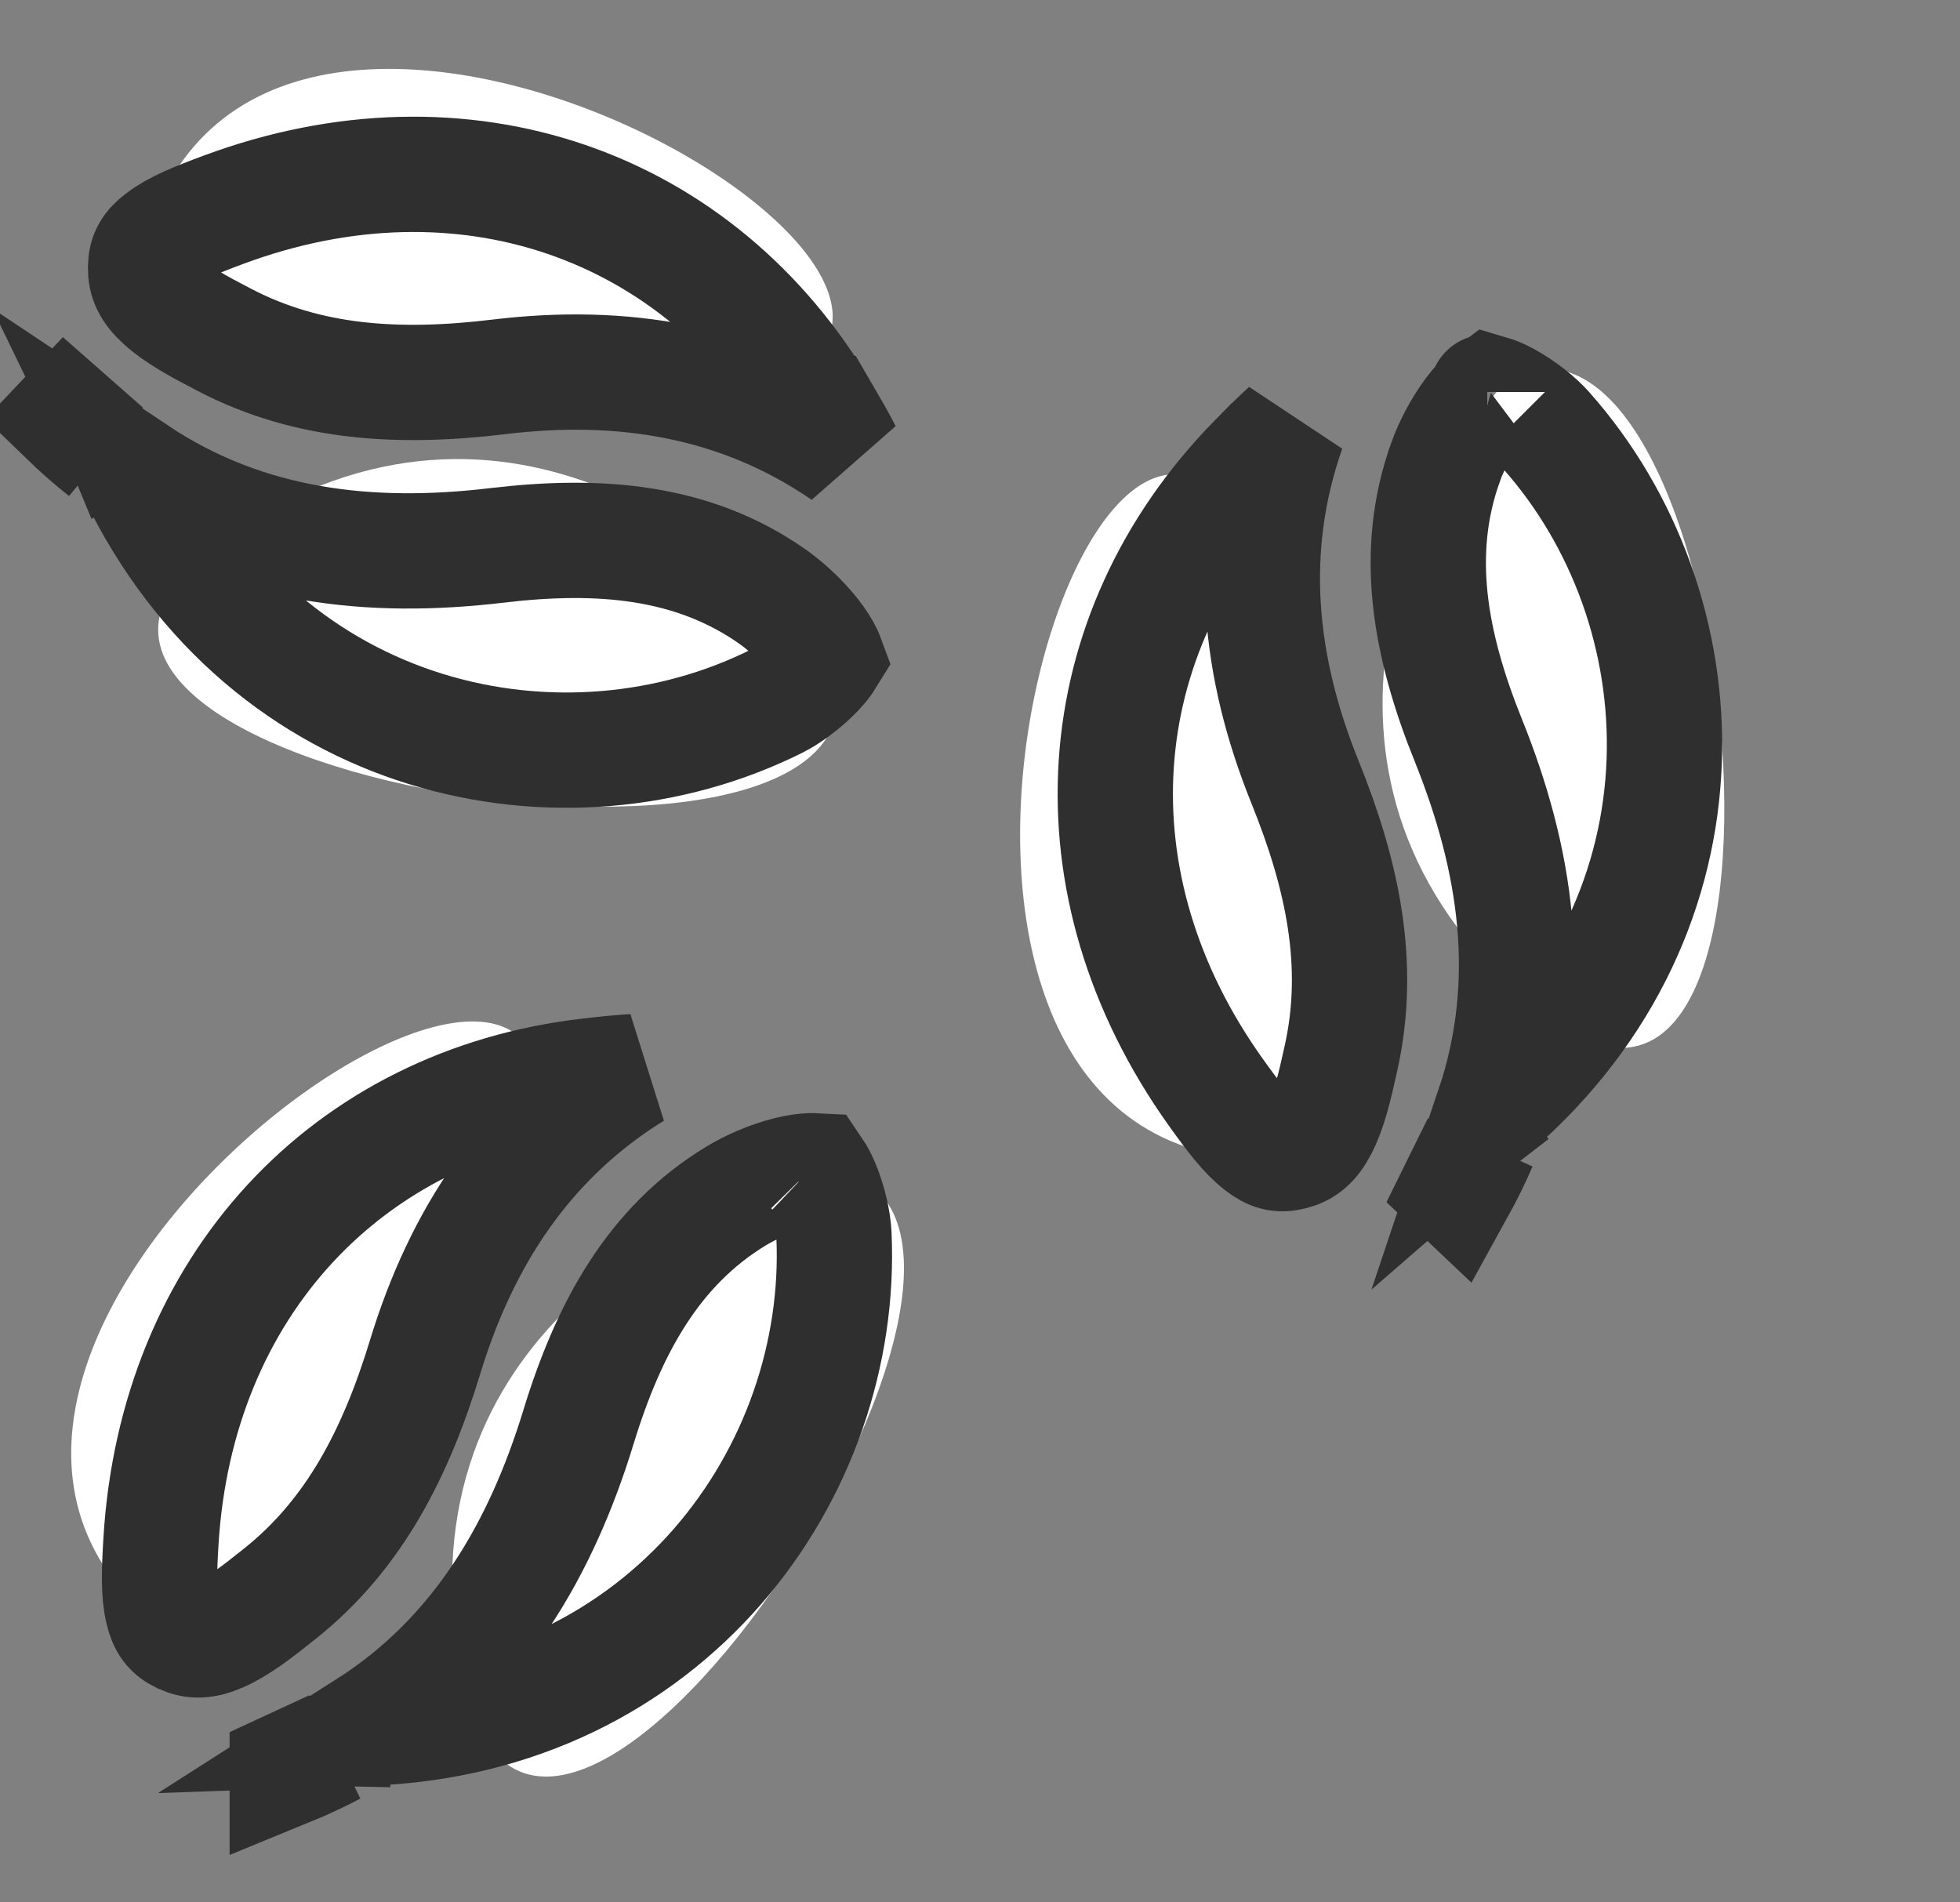
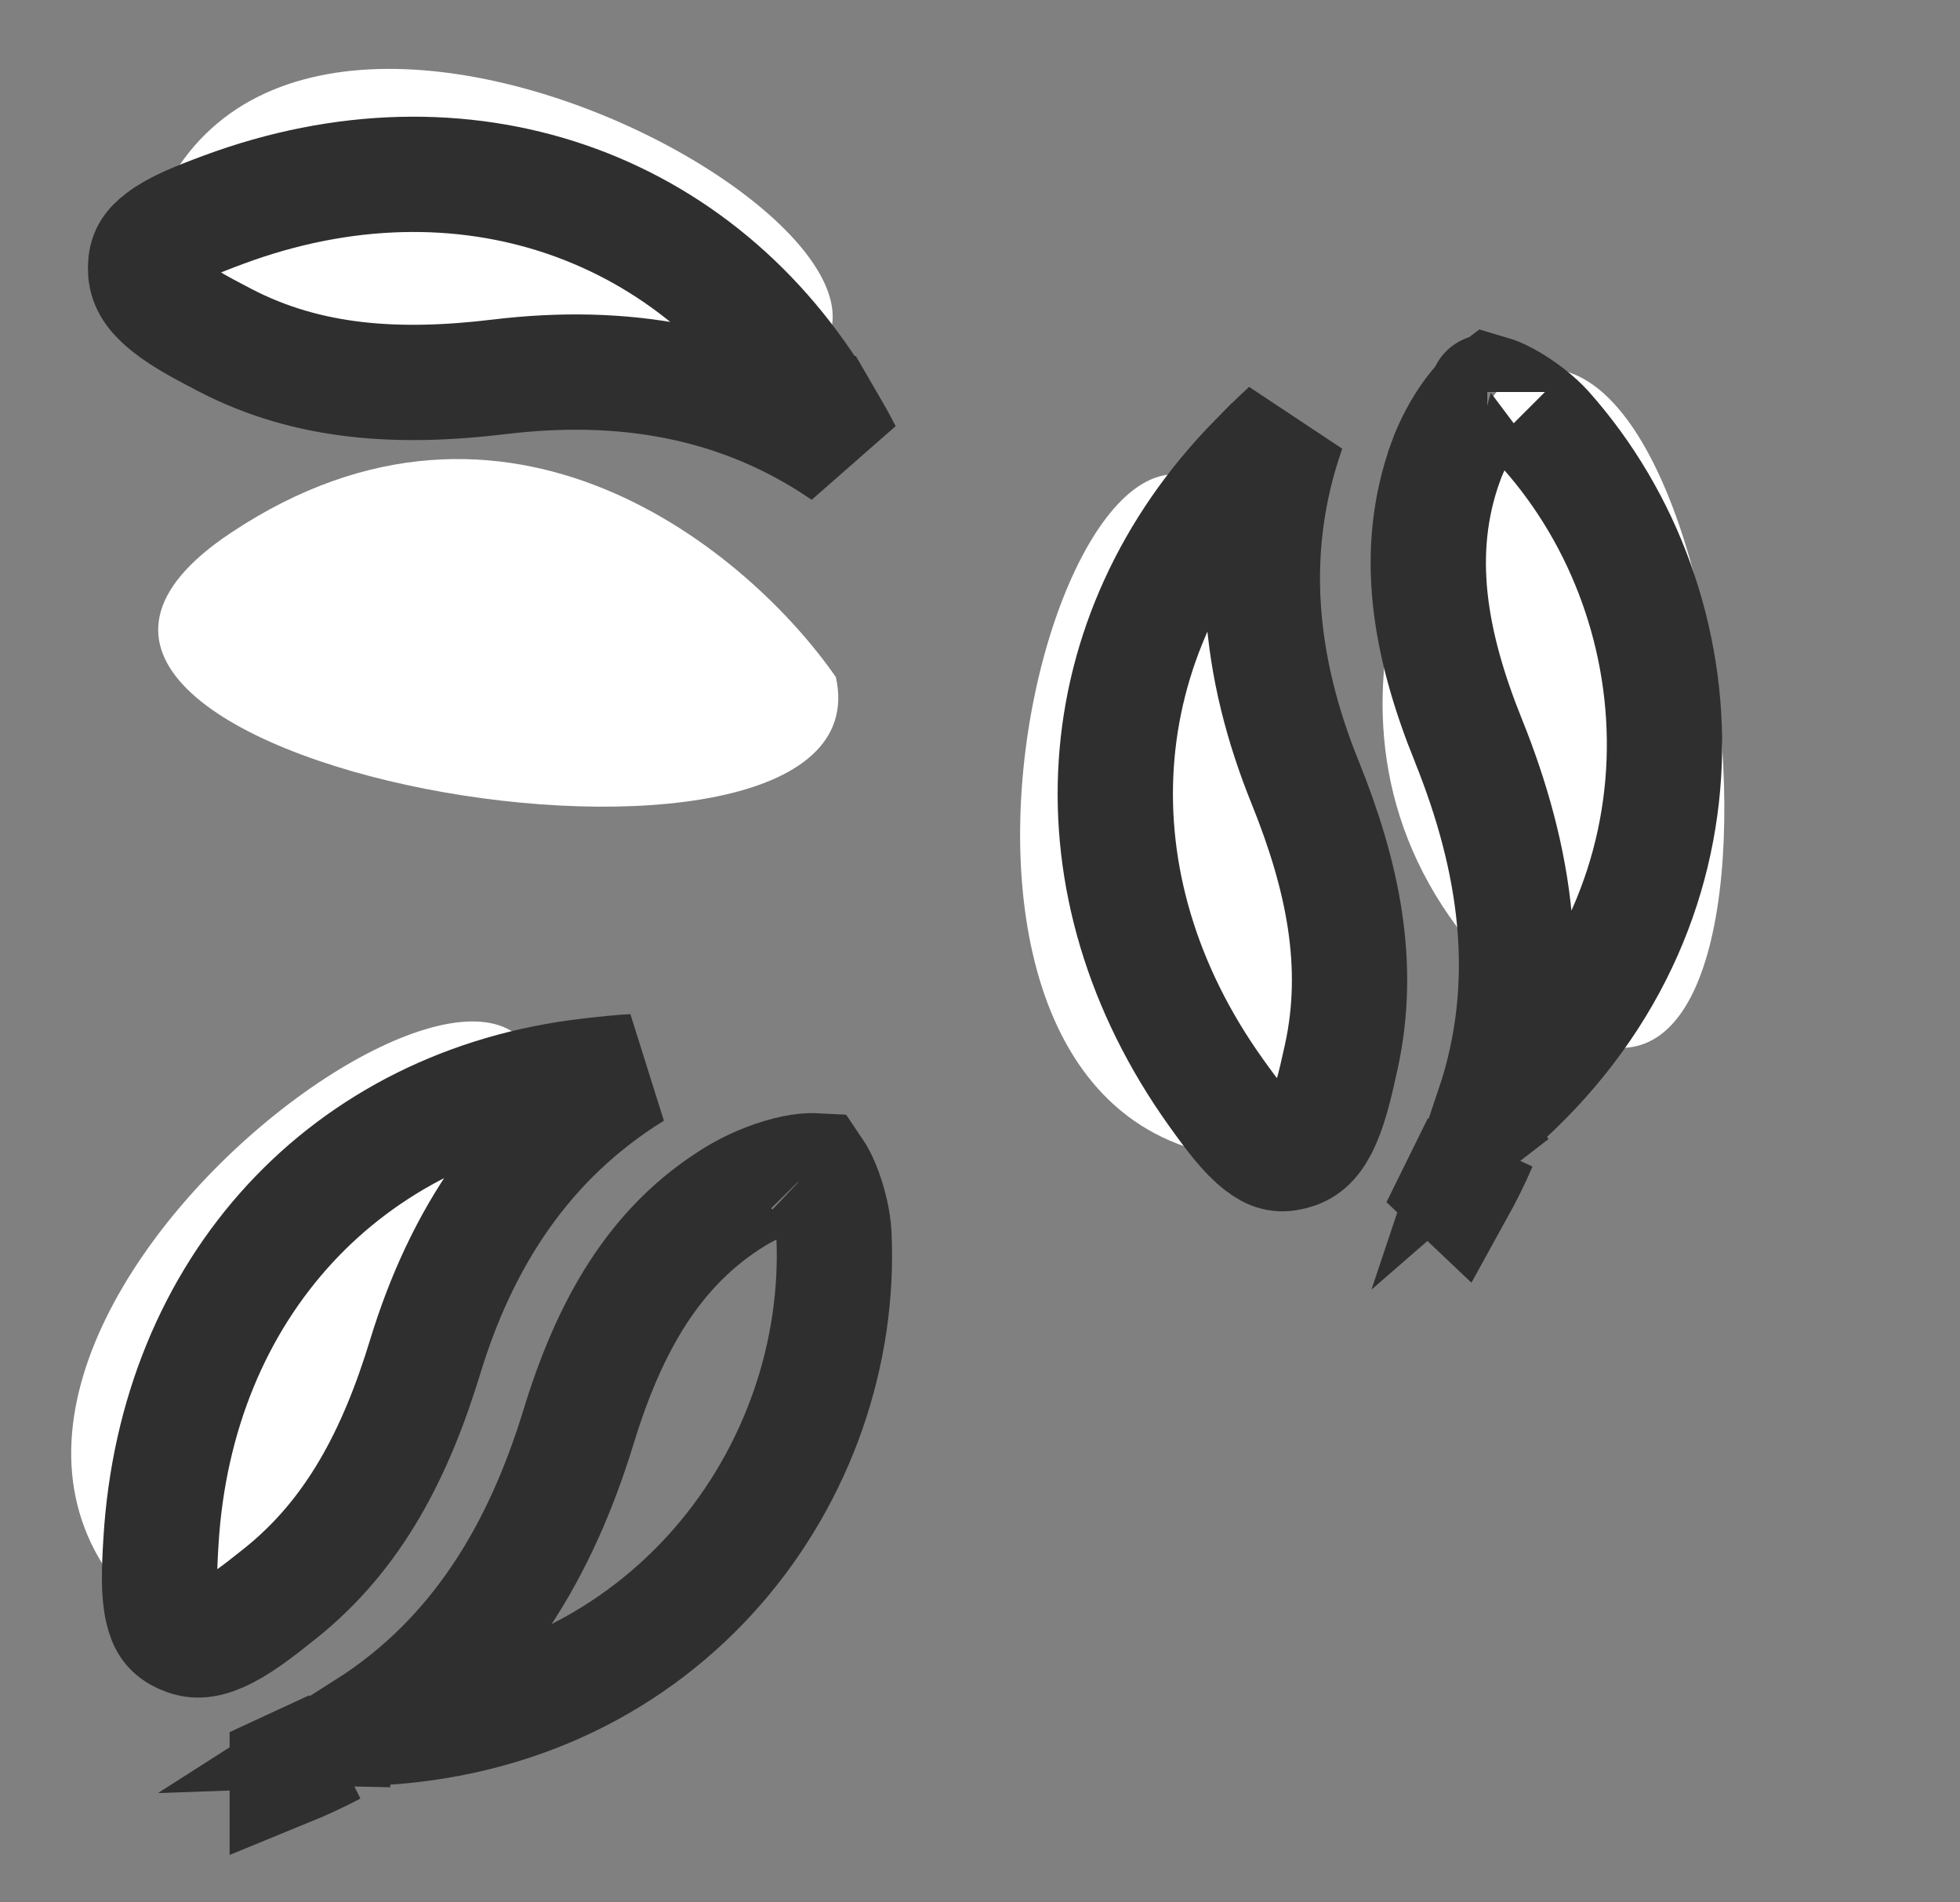
<svg xmlns="http://www.w3.org/2000/svg" fill="none" viewBox="0 0 34 33" height="33" width="34">
  <rect x="0" y="0" width="34" height="33" fill="#808080" stroke="none" />
  <path fill="white" d="M14.5 11.746C13 9.579 8.8 6.046 4 9.246C-2 13.246 15.5 16.245 14.5 11.746Z" />
  <path fill="white" d="M2.5 4.246C4 5.58 8.2 7.946 13 6.746C19 5.247 4.5 -3.254 2.5 4.246Z" />
  <path stroke-width="2" stroke="#2F2F2F" d="M14.271 7.174C14.413 7.417 14.54 7.638 14.646 7.846C12.822 6.593 10.777 6.281 8.66 6.537C6.932 6.745 5.353 6.657 3.896 5.897C3.428 5.654 3.071 5.46 2.817 5.227C2.6 5.028 2.522 4.86 2.525 4.639C2.529 4.423 2.603 4.294 2.798 4.147C3.045 3.959 3.397 3.817 3.878 3.638C8.025 2.097 12.13 3.524 14.27 7.174L14.271 7.174Z" />
-   <path stroke-width="2" stroke="#2F2F2F" d="M1.818 7.82C1.593 7.642 1.371 7.448 1.153 7.237L1.154 7.236L1.818 7.82ZM1.818 7.82L1.203 8.075L1.818 7.82ZM13.47 12.164C9.777 14.006 4.636 12.92 2.361 8.215C4.287 9.498 6.436 9.72 8.618 9.461L8.619 9.461C10.405 9.248 12.017 9.384 13.389 10.341L13.39 10.342C13.626 10.506 13.893 10.751 14.096 11.009C14.196 11.136 14.267 11.25 14.312 11.344C14.325 11.371 14.334 11.393 14.341 11.412C14.306 11.469 14.246 11.548 14.158 11.641C13.946 11.864 13.672 12.063 13.47 12.164ZM14.372 11.356C14.373 11.352 14.374 11.35 14.374 11.35C14.374 11.35 14.374 11.352 14.372 11.356Z" />
-   <path fill="white" d="M26.142 6.576C24.443 8.59 22.129 13.567 26.471 17.365C31.899 22.112 30.225 4.436 26.142 6.576Z" />
+   <path fill="white" d="M26.142 6.576C24.443 8.59 22.129 13.567 26.471 17.365C31.899 22.112 30.225 4.436 26.142 6.576" />
  <path fill="white" d="M22.037 20.117C22.932 18.321 24.12 13.649 21.708 9.329C18.694 3.929 14.275 20.145 22.037 20.117Z" />
-   <path fill="white" d="M14.499 20.299C11.911 20.796 6.982 23.211 7.971 28.895C9.206 35.999 19.019 21.202 14.499 20.299Z" />
  <path fill="white" d="M2.791 28.248C4.617 27.414 8.478 24.528 9.319 19.652C10.371 13.558 -3.262 23.389 2.791 28.248Z" />
  <path stroke-width="2" stroke="#2F2F2F" d="M21.79 7.99C21.987 7.789 22.167 7.609 22.34 7.452C21.607 9.54 21.84 11.595 22.64 13.572C23.292 15.187 23.619 16.733 23.266 18.338C23.153 18.853 23.059 19.249 22.901 19.555C22.765 19.816 22.623 19.935 22.409 19.99C22.2 20.043 22.056 20.005 21.863 19.855C21.617 19.665 21.388 19.363 21.09 18.946C18.519 15.345 18.825 11.01 21.789 7.99L21.79 7.99Z" />
  <path stroke-width="2" stroke="#2F2F2F" d="M25.665 19.842C25.552 20.106 25.422 20.37 25.275 20.636L25.274 20.635L25.665 19.842ZM25.665 19.842L26.072 20.369L25.665 19.842ZM26.815 7.46C29.558 10.544 29.852 15.79 25.904 19.214C26.64 17.02 26.293 14.887 25.474 12.849L25.473 12.848C24.801 11.18 24.511 9.588 25.077 8.014L25.077 8.013C25.174 7.742 25.34 7.42 25.537 7.157C25.633 7.028 25.725 6.929 25.804 6.861C25.826 6.842 25.846 6.827 25.862 6.815C25.927 6.834 26.018 6.871 26.131 6.932C26.401 7.079 26.665 7.291 26.815 7.46ZM25.8 6.8C25.796 6.8 25.794 6.8 25.794 6.8C25.794 6.799 25.796 6.8 25.8 6.8Z" />
  <path stroke-width="2" stroke="#2F2F2F" d="M10.225 18.662C10.504 18.63 10.757 18.603 10.991 18.59C9.108 19.753 7.997 21.497 7.375 23.538C6.867 25.203 6.149 26.611 4.866 27.637C4.454 27.967 4.132 28.215 3.816 28.354C3.547 28.472 3.362 28.475 3.161 28.383C2.965 28.292 2.877 28.172 2.821 27.935C2.749 27.633 2.761 27.253 2.792 26.741C3.057 22.325 6.02 19.146 10.224 18.662L10.225 18.662Z" />
  <path stroke-width="2" stroke="#2F2F2F" d="M5.785 30.315C5.531 30.449 5.264 30.573 4.983 30.688L4.983 30.686L5.785 30.315ZM5.785 30.315L5.77 30.981L5.785 30.315ZM14.466 21.41C14.659 25.533 11.589 29.797 6.366 29.978C8.317 28.734 9.389 26.858 10.034 24.758L10.034 24.757C10.56 23.037 11.336 21.617 12.766 20.748L12.766 20.748C13.012 20.598 13.344 20.452 13.662 20.371C13.819 20.331 13.952 20.312 14.056 20.309C14.085 20.308 14.11 20.309 14.13 20.31C14.168 20.366 14.216 20.452 14.265 20.57C14.383 20.854 14.455 21.185 14.466 21.41ZM14.091 20.259C14.088 20.256 14.087 20.255 14.087 20.255C14.087 20.255 14.088 20.256 14.091 20.259Z" />
</svg>